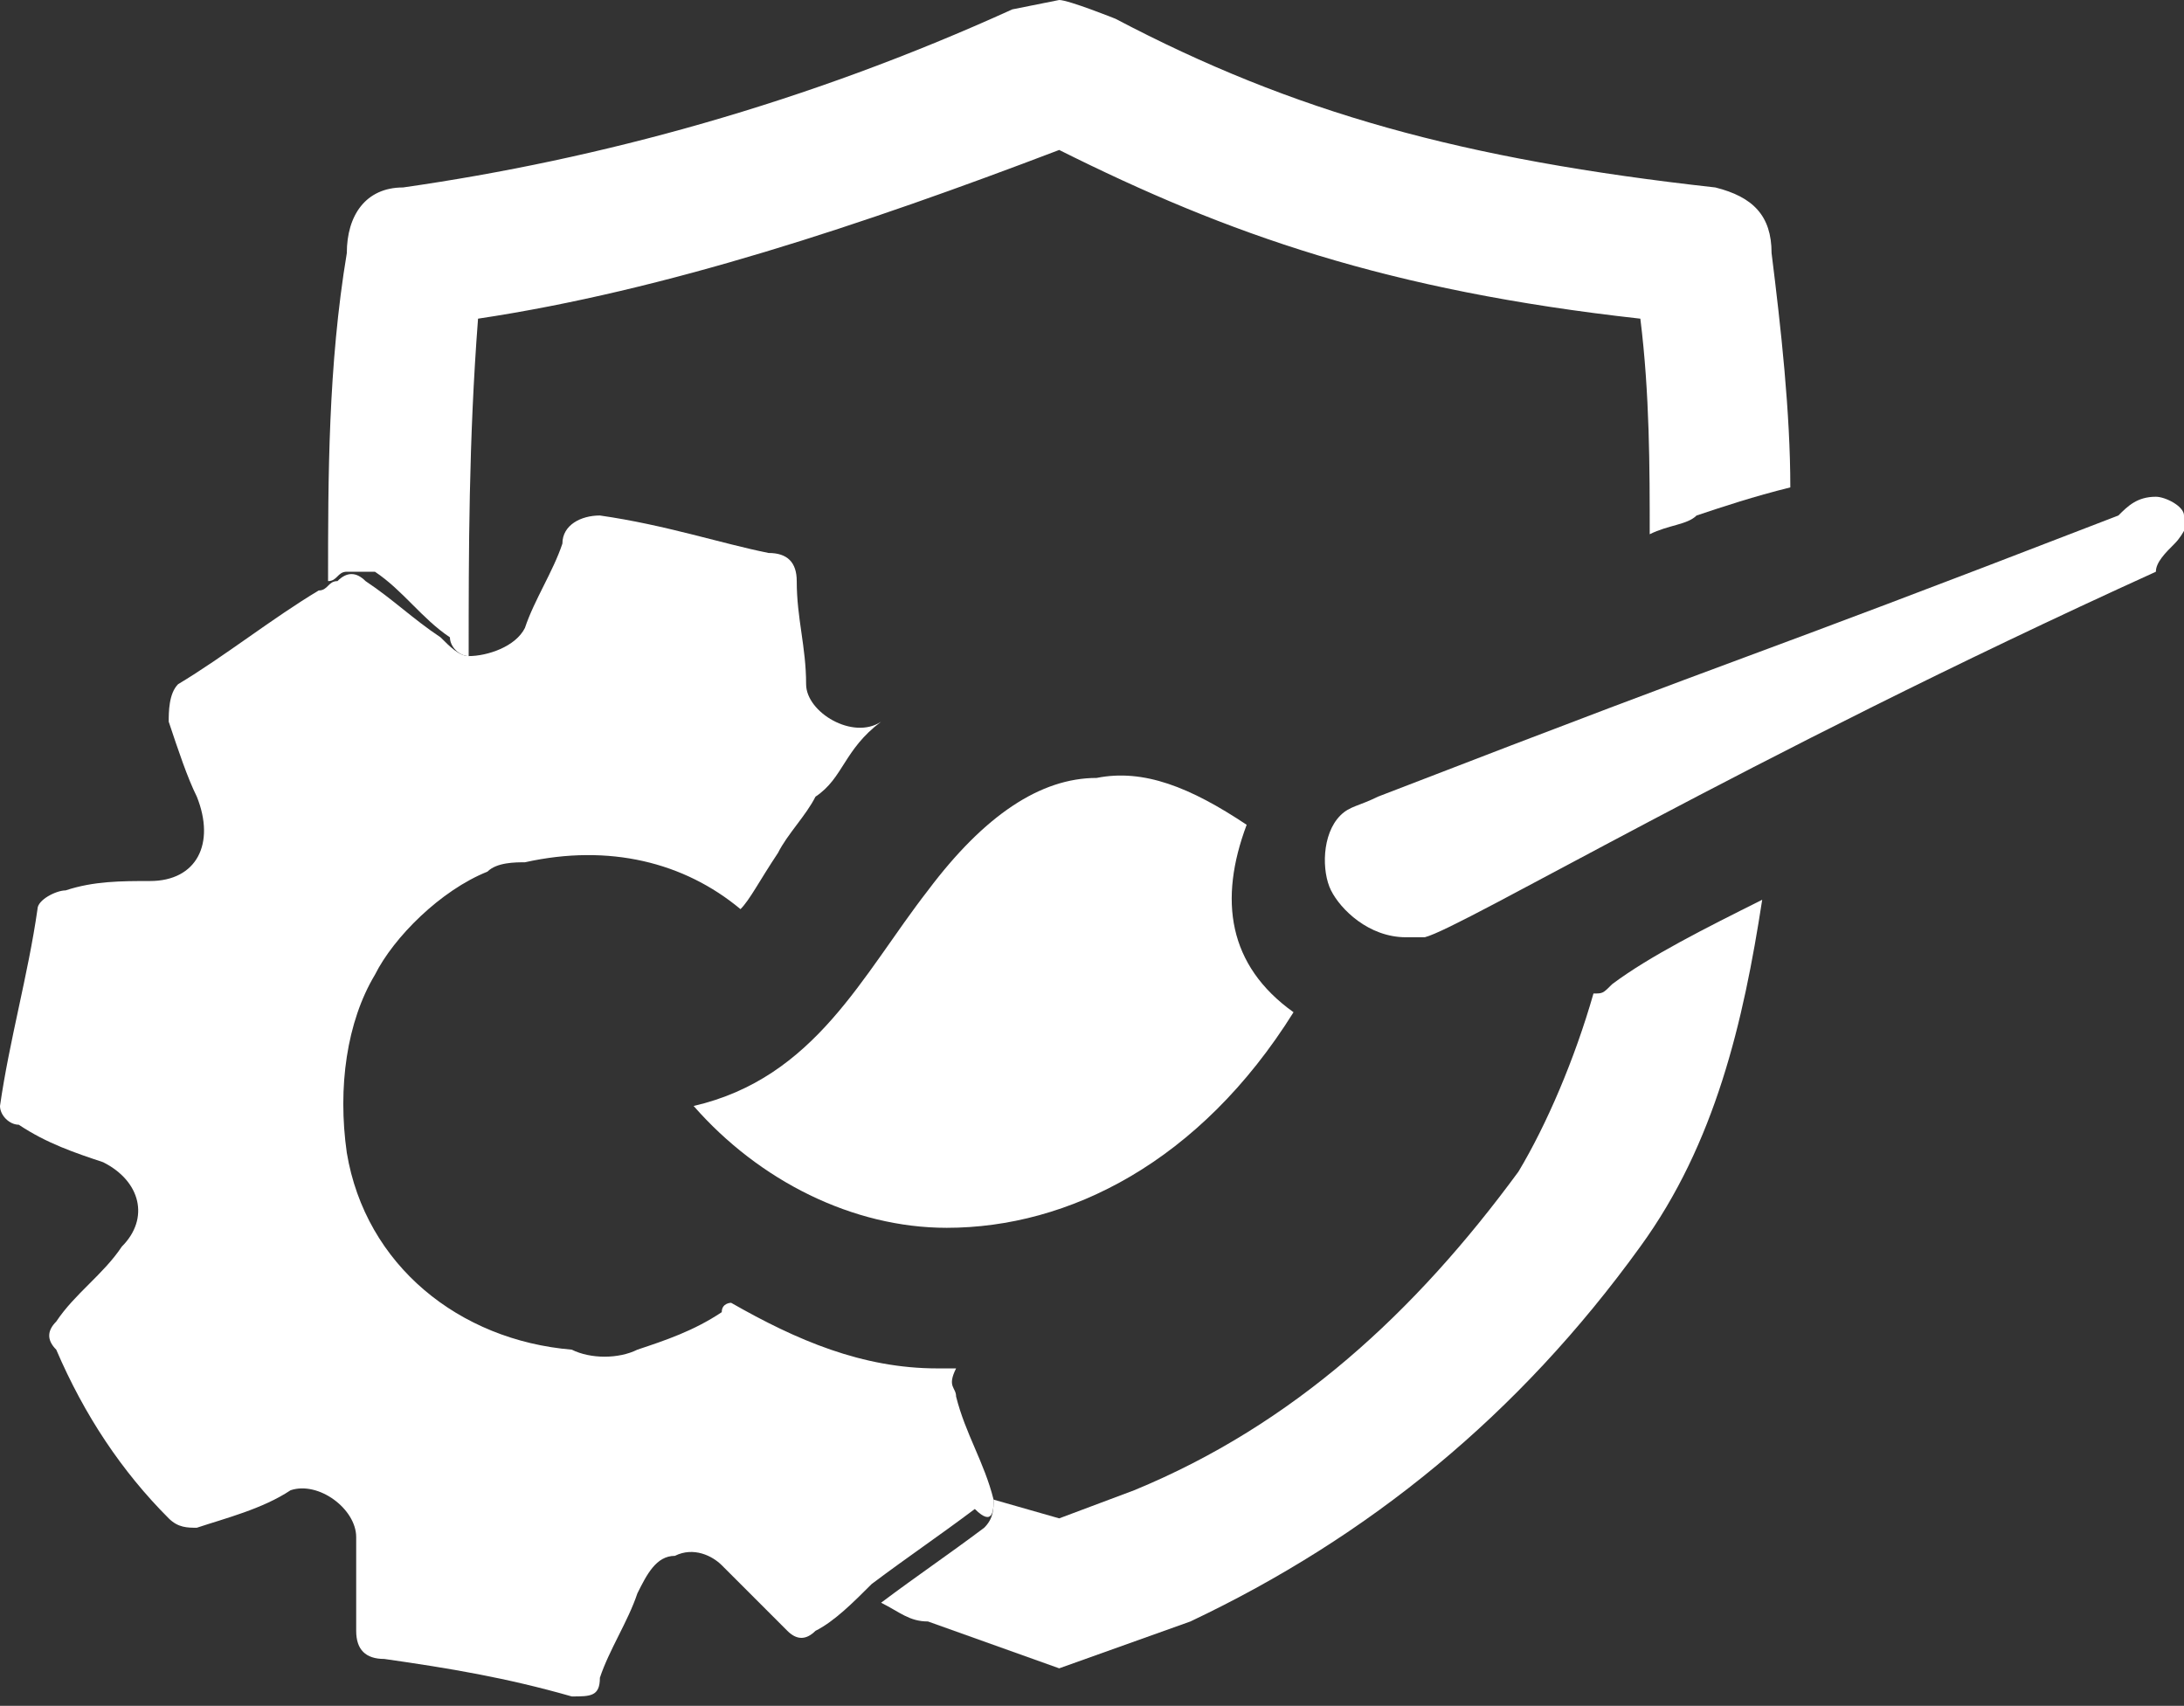
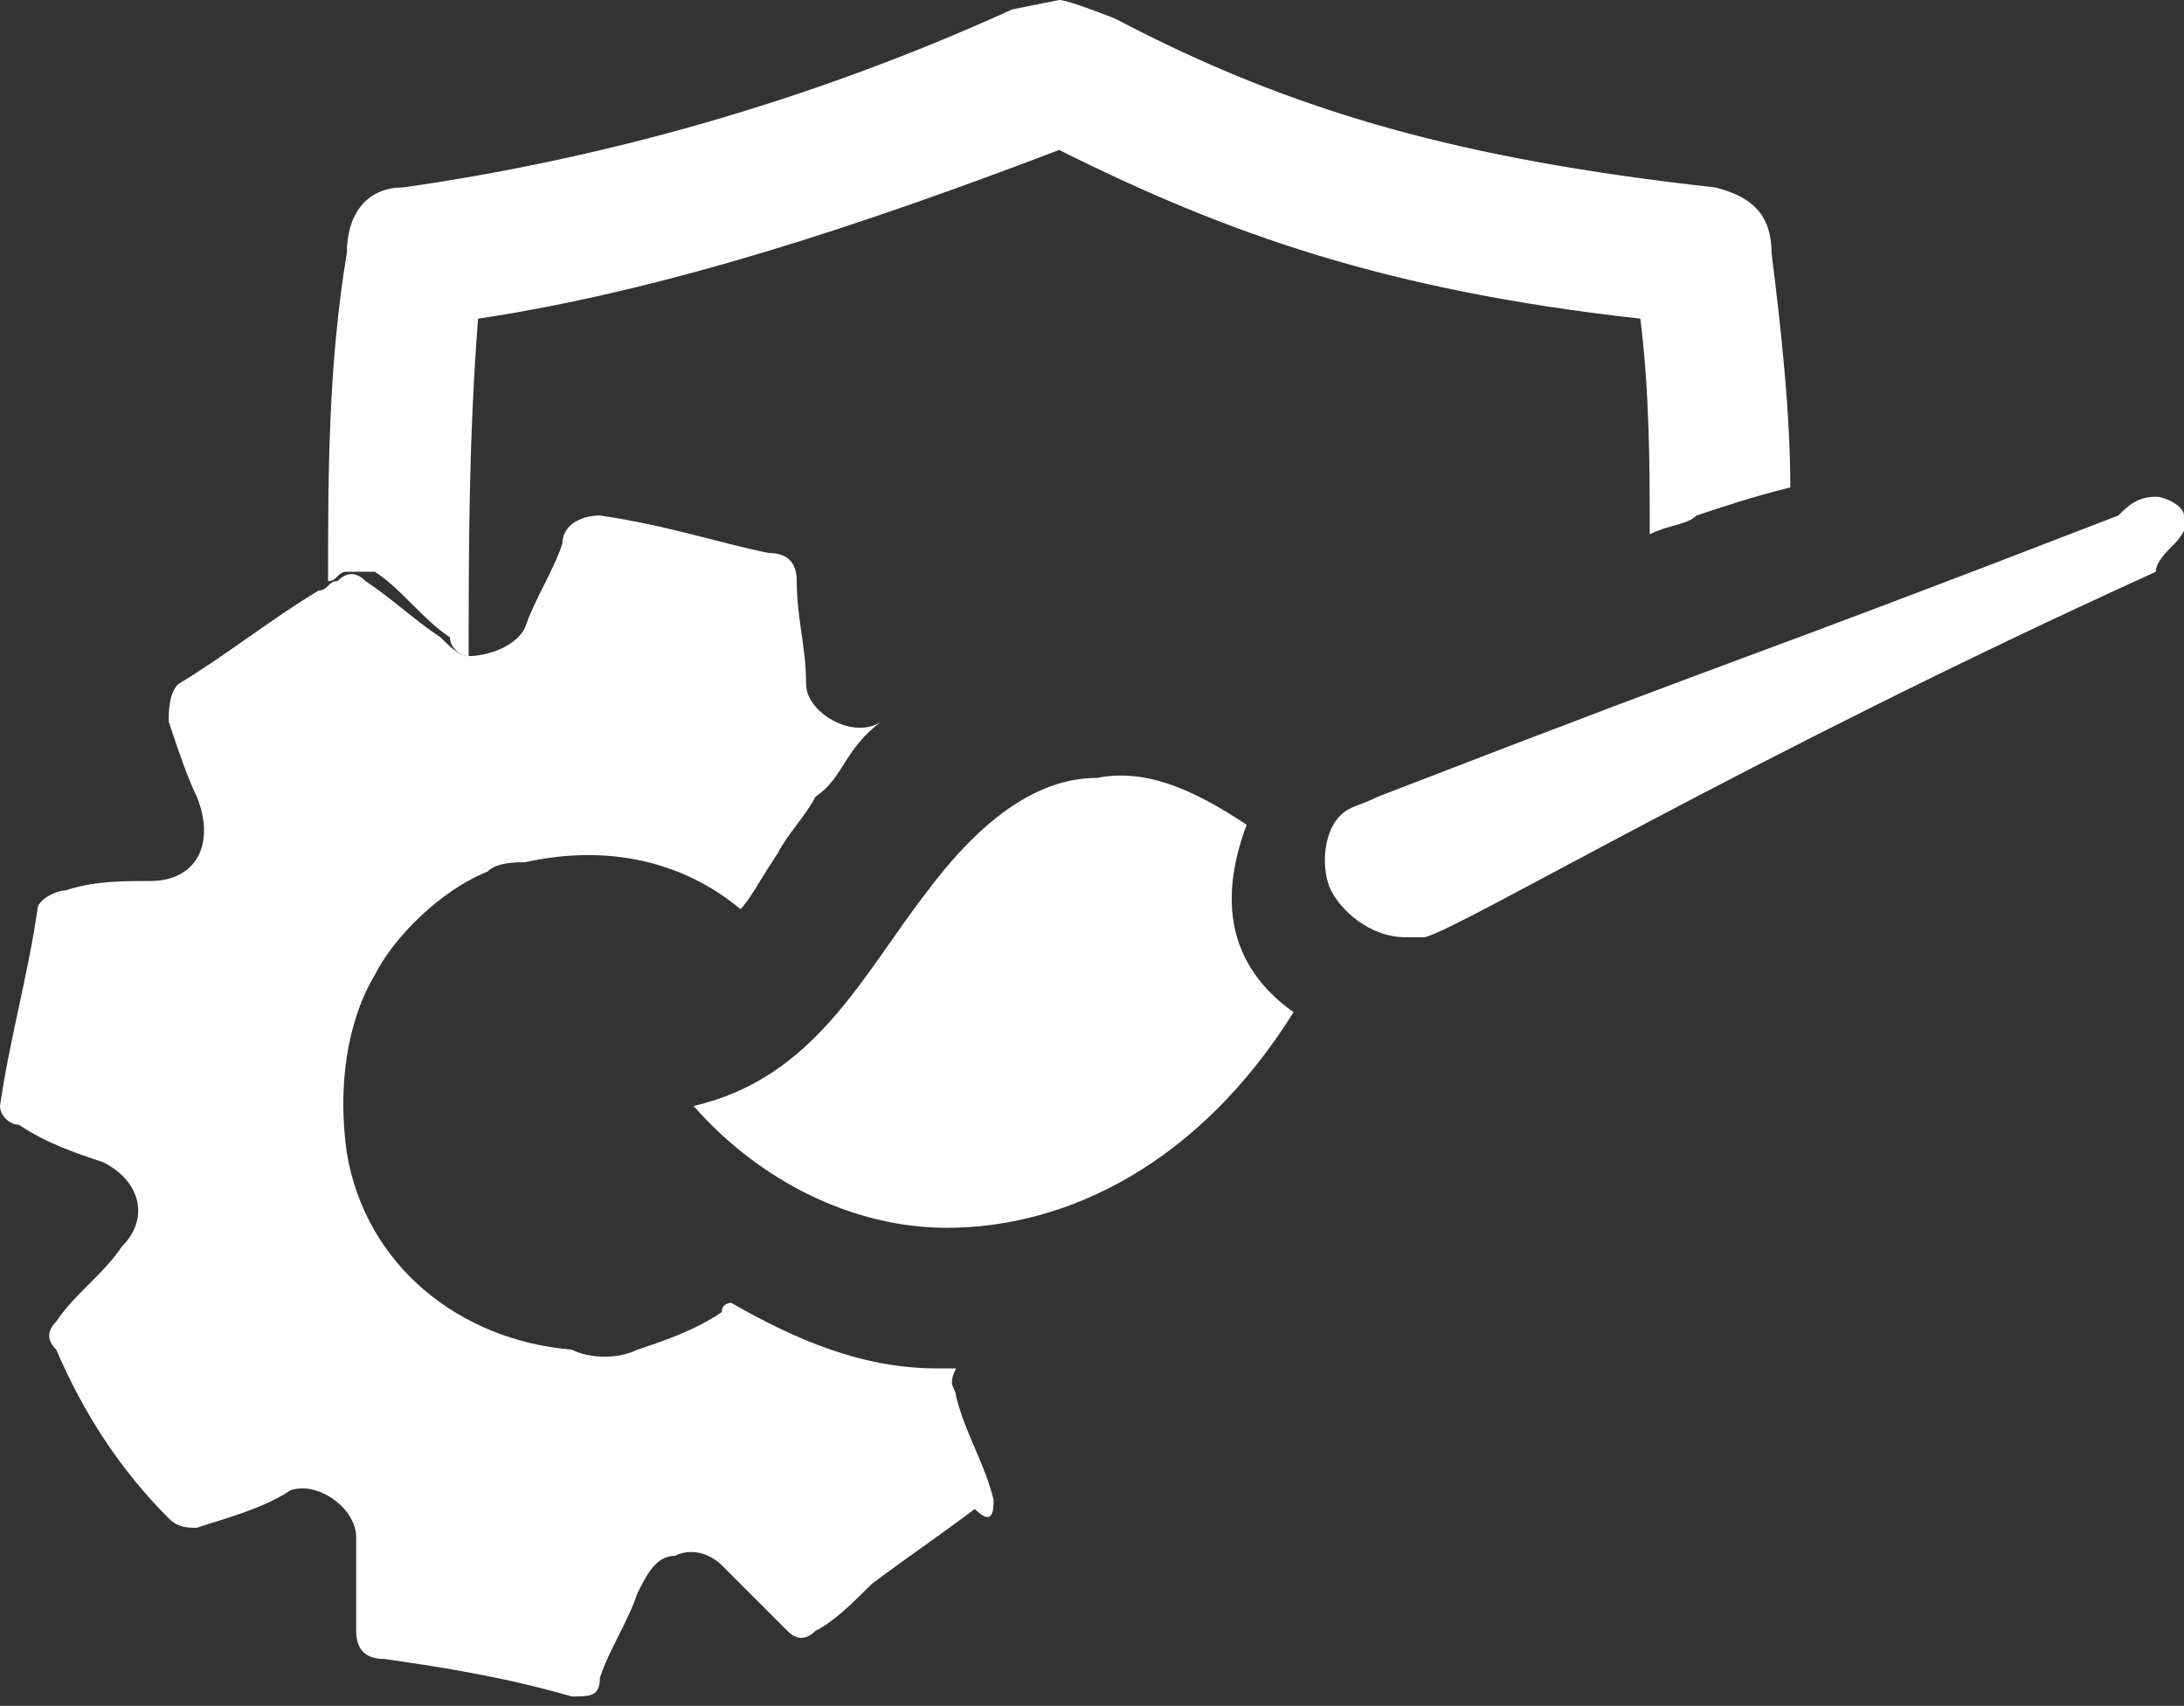
<svg xmlns="http://www.w3.org/2000/svg" version="1.1" id="Layer_1" x="0px" y="0px" width="23.3px" height="18.2px" viewBox="0 0 23.3 18.2" style="enable-background:new 0 0 23.3 18.2;" xml:space="preserve">
  <rect x="0" y="0" width="23.3" height="18.2" fill="#333333" stroke="none" />
  <style type="text/css">
	.st0{fill:#FFFFFF;}
</style>
  <g>
    <g>
      <path class="st0" d="M13.3,8.8c-0.6-0.4-1.1-0.6-1.6-0.5c-0.6,0-1.2,0.4-1.8,1.2c-0.7,0.9-1.2,2-2.5,2.3c0.7,0.8,1.7,1.3,2.7,1.3    c1.3,0,2.7-0.7,3.7-2.3C13.1,10.3,13,9.6,13.3,8.8z" />
      <path class="st0" d="M23,5.3C23,5.3,23,5.3,23,5.3c-0.2,0-0.3,0.1-0.4,0.2c-4.4,1.7-3.5,1.3-7.9,3c-0.2,0.1-0.3,0.1-0.4,0.2    c-0.2,0.2-0.2,0.6-0.1,0.8c0.1,0.2,0.4,0.5,0.8,0.5c0.1,0,0.1,0,0.2,0c0.4-0.1,3.4-1.9,7.8-3.9C23,6,23.1,5.9,23.2,5.8    c0.1-0.1,0.2-0.3,0.1-0.3C23.3,5.4,23.1,5.3,23,5.3z" />
    </g>
    <g>
-       <path class="st0" d="M17,10.6c-0.2,0.7-0.5,1.4-0.8,1.9c-1.1,1.5-2.4,2.7-4.1,3.4l-0.8,0.3L10.6,16c0,0,0,0,0,0    c0,0.1,0,0.2-0.1,0.3c-0.4,0.3-0.7,0.5-1.1,0.8c0.2,0.1,0.3,0.2,0.5,0.2l1.4,0.5l1.4-0.5c1.9-0.9,3.5-2.2,4.8-4    c0.8-1.1,1.1-2.4,1.3-3.7c-0.6,0.3-1.2,0.6-1.6,0.9C17.1,10.6,17.1,10.6,17,10.6z" />
      <path class="st0" d="M11.3,1.6c1.8,0.9,3.5,1.5,6.2,1.8c0.1,0.8,0.1,1.6,0.1,2.3c0.2-0.1,0.4-0.1,0.5-0.2c0.3-0.1,0.6-0.2,1-0.3    c0-0.8-0.1-1.7-0.2-2.5c0-0.4-0.2-0.6-0.6-0.7c-2.7-0.3-4.5-0.8-6.4-1.8c0,0-0.5-0.2-0.6-0.2l-0.5,0.1C8.6,1.1,6.4,1.7,4.3,2    C3.9,2,3.7,2.3,3.7,2.7C3.5,3.9,3.5,5.1,3.5,6.2c0.1,0,0.1-0.1,0.2-0.1c0.1,0,0.2,0,0.3,0c0.3,0.2,0.5,0.5,0.8,0.7    C4.8,6.9,4.9,7,5,7c0-1.1,0-2.3,0.1-3.6C7.1,3.1,9.2,2.4,11.3,1.6z" />
    </g>
    <g>
-       <path class="st0" d="M9.4,7.7C9.4,7.7,9.4,7.7,9.4,7.7C9.4,7.7,9.4,7.7,9.4,7.7z" />
      <path class="st0" d="M10.6,16C10.6,16,10.6,16,10.6,16c-0.1-0.4-0.3-0.7-0.4-1.1c0-0.1-0.1-0.1,0-0.3c-0.1,0-0.2,0-0.2,0    c-0.8,0-1.5-0.3-2.2-0.7c0,0-0.1,0-0.1,0.1c-0.3,0.2-0.6,0.3-0.9,0.4c-0.2,0.1-0.5,0.1-0.7,0c-1.2-0.1-2.2-0.9-2.4-2.1    c-0.1-0.7,0-1.4,0.3-1.9C4.2,10,4.7,9.5,5.2,9.3c0.1-0.1,0.3-0.1,0.4-0.1C6.5,9,7.3,9.2,7.9,9.7C8,9.6,8.1,9.4,8.3,9.1    c0.1-0.2,0.3-0.4,0.4-0.6C9,8.3,9,8,9.4,7.7c0,0,0,0,0,0C9.1,7.9,8.6,7.6,8.6,7.3c0-0.4-0.1-0.7-0.1-1.1c0-0.2-0.1-0.3-0.3-0.3    C7.7,5.8,7.1,5.6,6.4,5.5C6.2,5.5,6,5.6,6,5.8C5.9,6.1,5.7,6.4,5.6,6.7C5.5,6.9,5.2,7,5,7C4.9,7,4.8,6.9,4.7,6.8    C4.4,6.6,4.2,6.4,3.9,6.2c-0.1-0.1-0.2-0.1-0.3,0c-0.1,0-0.1,0.1-0.2,0.1c-0.5,0.3-1,0.7-1.5,1C1.8,7.4,1.8,7.6,1.8,7.7    C1.9,8,2,8.3,2.1,8.5C2.3,9,2.1,9.4,1.6,9.4c-0.3,0-0.6,0-0.9,0.1c-0.1,0-0.3,0.1-0.3,0.2c-0.1,0.7-0.3,1.4-0.4,2.1    C0,11.9,0.1,12,0.2,12c0.3,0.2,0.6,0.3,0.9,0.4c0.4,0.2,0.5,0.6,0.2,0.9c-0.2,0.3-0.5,0.5-0.7,0.8c-0.1,0.1-0.1,0.2,0,0.3    c0.3,0.7,0.7,1.3,1.2,1.8c0.1,0.1,0.2,0.1,0.3,0.1c0.3-0.1,0.7-0.2,1-0.4c0.3-0.1,0.7,0.2,0.7,0.5c0,0.3,0,0.7,0,1    c0,0.2,0.1,0.3,0.3,0.3c0.7,0.1,1.3,0.2,2,0.4c0.2,0,0.3,0,0.3-0.2c0.1-0.3,0.3-0.6,0.4-0.9c0.1-0.2,0.2-0.4,0.4-0.4    c0.2-0.1,0.4,0,0.5,0.1c0.2,0.2,0.5,0.5,0.7,0.7c0.1,0.1,0.2,0.1,0.3,0c0.2-0.1,0.4-0.3,0.6-0.5c0.4-0.3,0.7-0.5,1.1-0.8    C10.6,16.3,10.6,16.1,10.6,16z" />
    </g>
  </g>
</svg>